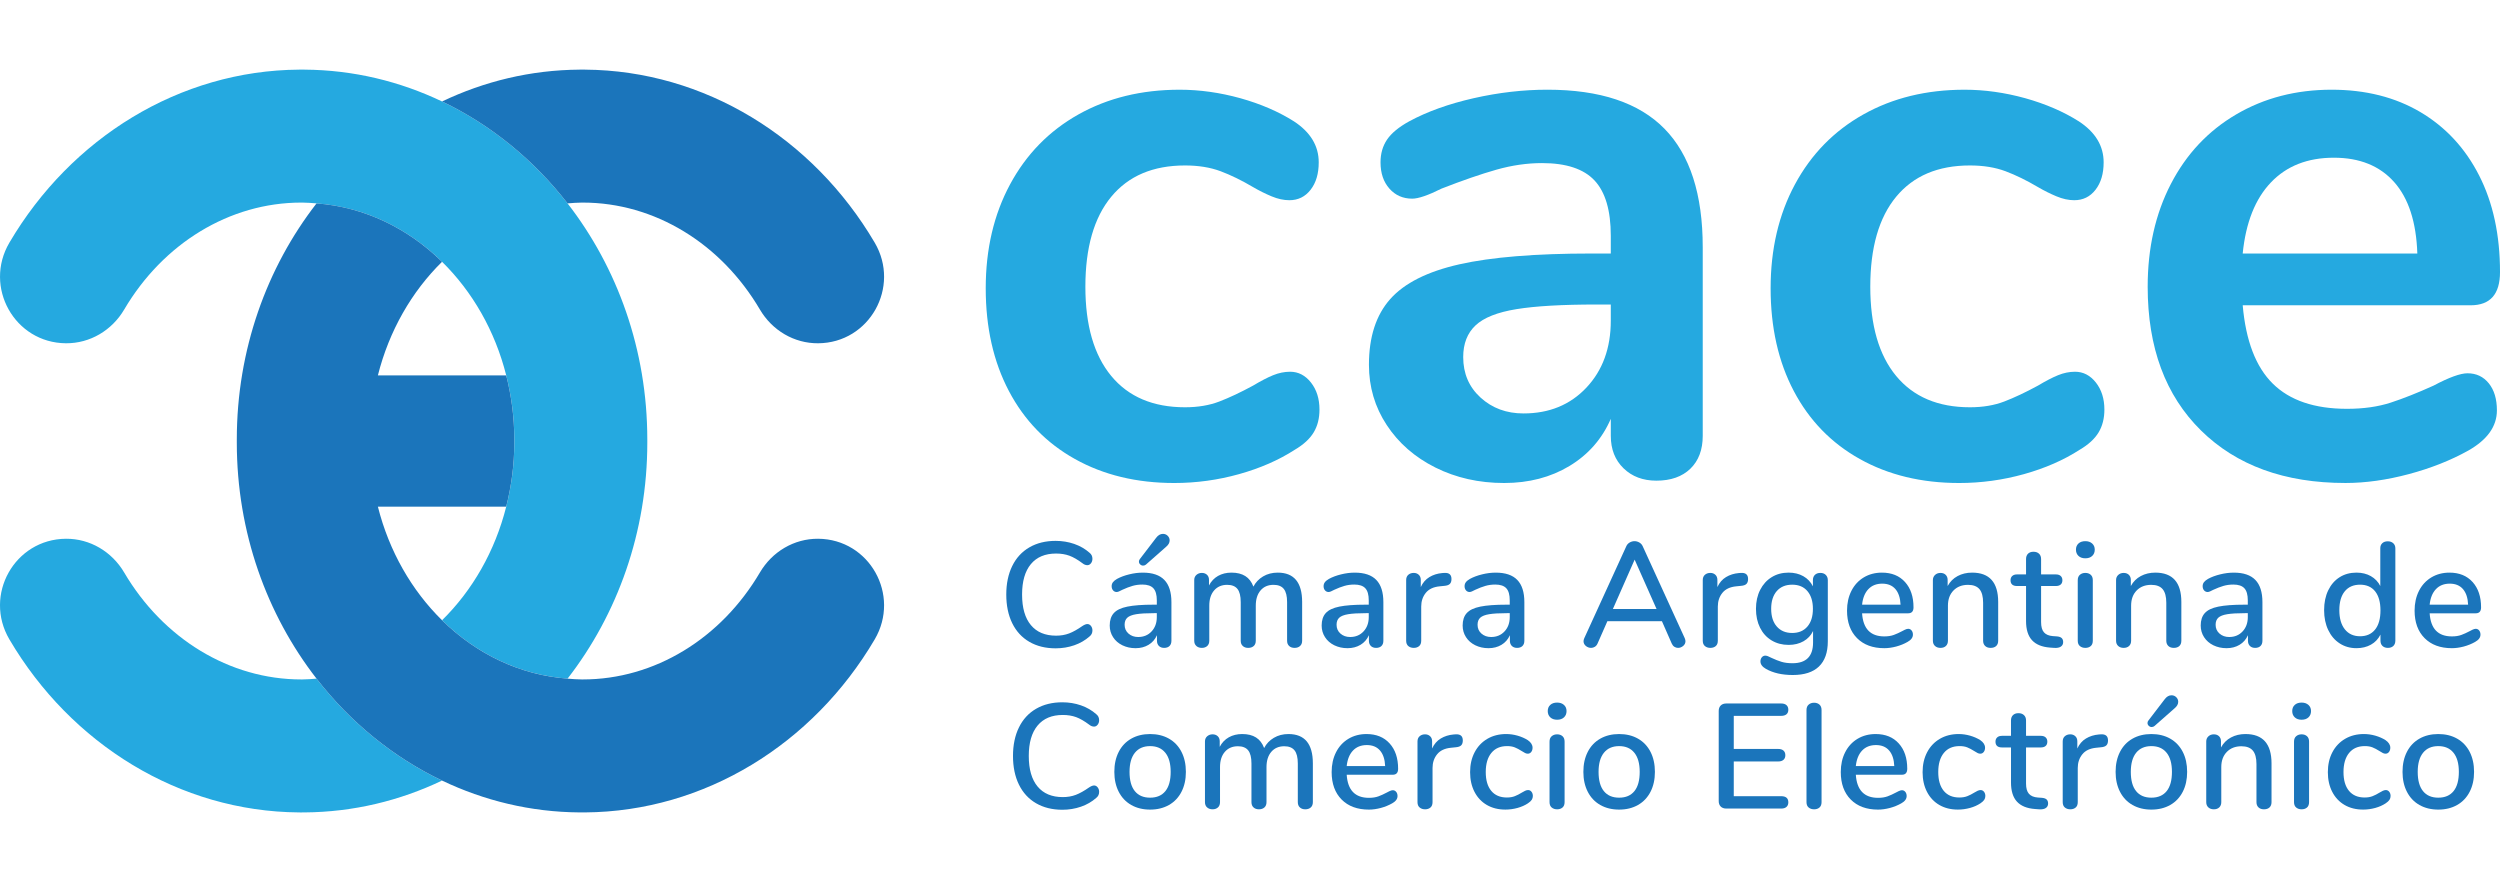
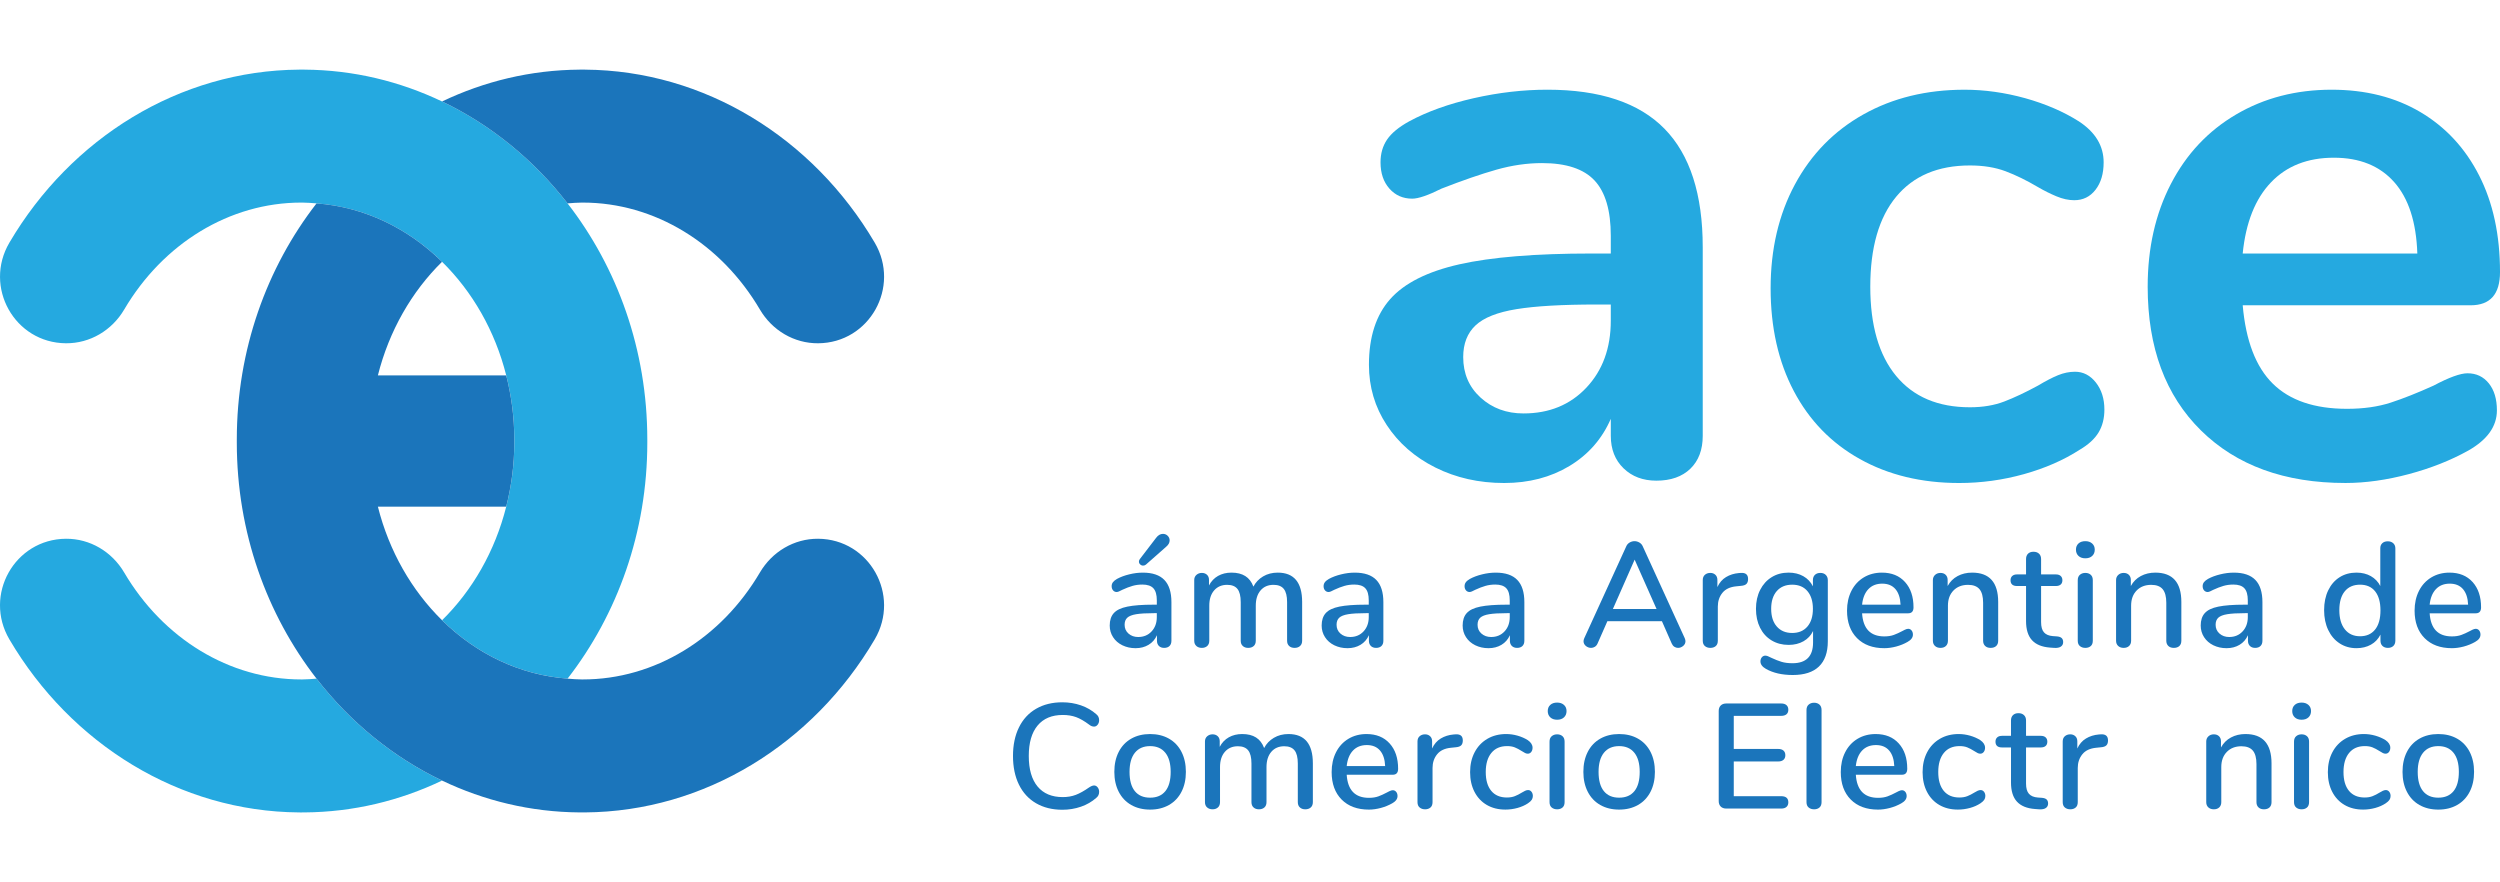
<svg xmlns="http://www.w3.org/2000/svg" version="1.1" id="Layer_1" x="0px" y="0px" width="528.748px" height="186.55px" viewBox="128.727 152.101 528.748 186.55" enable-background="new 128.727 152.101 528.748 186.55" xml:space="preserve">
  <g>
-     <path fill="#25A9E0" d="M356.08,249.186c-6.044-3.372-10.704-8.17-13.971-14.378c-3.27-6.207-4.902-13.457-4.902-21.736   c0-8.275,1.715-15.604,5.148-21.978c3.431-6.374,8.251-11.303,14.46-14.789c6.209-3.483,13.345-5.23,21.408-5.23   c4.249,0,8.522,0.604,12.827,1.795c4.303,1.205,8.091,2.837,11.357,4.904c3.486,2.286,5.23,5.177,5.23,8.661   c0,2.396-0.571,4.329-1.719,5.801c-1.143,1.473-2.641,2.208-4.49,2.208c-1.201,0-2.453-0.272-3.759-0.819   c-1.31-0.544-2.617-1.197-3.925-1.959c-2.396-1.415-4.684-2.534-6.861-3.353c-2.182-0.815-4.686-1.22-7.517-1.22   c-6.757,0-11.958,2.2-15.606,6.615c-3.651,4.411-5.475,10.762-5.475,19.035c0,8.172,1.823,14.464,5.475,18.876   c3.648,4.412,8.85,6.618,15.606,6.618c2.722,0,5.146-0.409,7.271-1.225c2.124-0.817,4.494-1.934,7.107-3.352   c1.635-0.979,3.049-1.717,4.25-2.205c1.198-0.489,2.395-0.734,3.596-0.734c1.74,0,3.213,0.765,4.411,2.287   c1.198,1.527,1.796,3.431,1.796,5.721c0,1.851-0.406,3.461-1.225,4.821c-0.816,1.362-2.15,2.586-4.002,3.676   c-3.378,2.182-7.301,3.897-11.768,5.148c-4.467,1.249-9.042,1.881-13.725,1.881C369.125,254.256,362.128,252.563,356.08,249.186" />
    <path fill="#25A9E0" d="M480.766,179.329c5.392,5.502,8.088,13.863,8.088,25.083v39.874c0,2.938-0.875,5.256-2.613,6.945   c-1.746,1.688-4.143,2.53-7.191,2.53c-2.835,0-5.146-0.868-6.943-2.612c-1.799-1.742-2.697-4.031-2.697-6.863v-3.6   c-1.854,4.253-4.768,7.575-8.743,9.973c-3.981,2.394-8.579,3.597-13.809,3.597c-5.341,0-10.188-1.095-14.544-3.271   c-4.359-2.18-7.792-5.175-10.295-8.99c-2.509-3.812-3.762-8.059-3.762-12.743c0-5.884,1.5-10.514,4.497-13.891   c2.993-3.377,7.871-5.828,14.624-7.355c6.756-1.523,16.067-2.286,27.943-2.286h4.088v-3.758c0-5.34-1.146-9.234-3.434-11.687   c-2.286-2.45-5.99-3.679-11.111-3.679c-3.162,0-6.373,0.467-9.641,1.392c-3.27,0.927-7.139,2.262-11.604,4.003   c-2.836,1.417-4.902,2.127-6.207,2.127c-1.962,0-3.572-0.71-4.824-2.127c-1.252-1.414-1.879-3.268-1.879-5.554   c0-1.852,0.463-3.456,1.39-4.822c0.923-1.358,2.478-2.639,4.659-3.842c3.812-2.067,8.358-3.699,13.644-4.9   c5.281-1.197,10.483-1.799,15.604-1.799C467.119,171.074,475.371,173.827,480.766,179.329 M464.26,234.073   c3.431-3.648,5.148-8.363,5.148-14.136v-3.433h-2.941c-7.303,0-12.967,0.325-16.998,0.98c-4.029,0.653-6.919,1.797-8.658,3.43   c-1.744,1.633-2.617,3.869-2.617,6.703c0,3.487,1.228,6.346,3.678,8.577c2.453,2.235,5.475,3.349,9.07,3.349   C456.387,239.544,460.826,237.726,464.26,234.073" />
    <path fill="#25A9E0" d="M522.086,249.186c-6.046-3.372-10.703-8.17-13.971-14.378c-3.271-6.207-4.902-13.457-4.902-21.736   c0-8.275,1.714-15.604,5.145-21.978c3.436-6.374,8.254-11.303,14.465-14.789c6.207-3.483,13.342-5.23,21.408-5.23   c4.247,0,8.521,0.604,12.828,1.795c4.301,1.205,8.088,2.837,11.355,4.904c3.484,2.286,5.231,5.177,5.231,8.661   c0,2.396-0.573,4.329-1.719,5.801c-1.142,1.473-2.642,2.208-4.494,2.208c-1.199,0-2.452-0.272-3.759-0.819   c-1.307-0.544-2.613-1.197-3.922-1.959c-2.396-1.415-4.684-2.534-6.861-3.353c-2.181-0.815-4.687-1.22-7.518-1.22   c-6.757,0-11.955,2.2-15.607,6.615c-3.648,4.411-5.474,10.762-5.474,19.035c0,8.172,1.825,14.464,5.474,18.876   c3.652,4.412,8.851,6.618,15.607,6.618c2.722,0,5.148-0.409,7.271-1.225c2.125-0.817,4.496-1.934,7.107-3.352   c1.635-0.979,3.05-1.717,4.25-2.205c1.199-0.489,2.396-0.734,3.596-0.734c1.739,0,3.213,0.765,4.412,2.287   c1.197,1.527,1.797,3.431,1.797,5.721c0,1.851-0.408,3.461-1.225,4.821c-0.816,1.362-2.15,2.586-4.006,3.676   c-3.375,2.182-7.3,3.897-11.764,5.148c-4.469,1.249-9.045,1.881-13.728,1.881C535.131,254.256,528.132,252.563,522.086,249.186" />
    <path fill="#25A9E0" d="M655.104,233.172c1.145,1.419,1.717,3.327,1.717,5.72c0,3.38-2.018,6.212-6.045,8.5   c-3.705,2.067-7.902,3.73-12.584,4.983c-4.686,1.249-9.15,1.878-13.398,1.878c-12.859,0-23.043-3.705-30.559-11.11   c-7.521-7.408-11.275-17.541-11.275-30.396c0-8.17,1.633-15.415,4.902-21.732c3.267-6.318,7.867-11.223,13.809-14.708   c5.934-3.484,12.665-5.231,20.18-5.231c7.191,0,13.453,1.581,18.795,4.738c5.334,3.164,9.477,7.627,12.416,13.401   c2.943,5.774,4.414,12.584,4.414,20.428c0,4.686-2.07,7.027-6.211,7.027h-48.207c0.654,7.516,2.779,13.048,6.373,16.583   c3.596,3.545,8.826,5.314,15.688,5.314c3.486,0,6.563-0.437,9.236-1.307c2.668-0.873,5.691-2.069,9.066-3.599   c3.27-1.738,5.664-2.61,7.189-2.61C652.463,231.051,653.961,231.759,655.104,233.172 M609.023,190.685   c-3.324,3.486-5.313,8.497-5.967,15.035h36.934c-0.219-6.645-1.854-11.686-4.904-15.117c-3.051-3.43-7.301-5.146-12.746-5.146   C616.784,185.456,612.345,187.199,609.023,190.685" />
    <g>
-       <path fill="#1B75BB" d="M346.439,287.851c-1.574-0.912-2.784-2.227-3.624-3.938c-0.841-1.716-1.261-3.736-1.261-6.067    c0-2.314,0.42-4.327,1.261-6.038c0.84-1.716,2.05-3.026,3.624-3.94c1.578-0.916,3.426-1.372,5.549-1.372    c1.387,0,2.7,0.217,3.94,0.644c1.241,0.433,2.322,1.059,3.246,1.878c0.401,0.317,0.6,0.735,0.6,1.261    c0,0.378-0.106,0.697-0.314,0.96c-0.211,0.266-0.462,0.397-0.758,0.397c-0.358,0-0.704-0.137-1.041-0.412    c-1.008-0.756-1.928-1.285-2.758-1.592c-0.831-0.302-1.77-0.457-2.82-0.457c-2.313,0-4.089,0.745-5.328,2.236    c-1.241,1.496-1.86,3.64-1.86,6.436c0,2.813,0.619,4.969,1.86,6.461c1.239,1.492,3.015,2.237,5.328,2.237    c1.007,0,1.928-0.159,2.758-0.473c0.83-0.316,1.77-0.841,2.82-1.576c0.421-0.274,0.768-0.408,1.041-0.408    c0.296,0,0.546,0.129,0.758,0.394c0.208,0.262,0.314,0.582,0.314,0.959c0,0.528-0.199,0.945-0.6,1.261    c-0.924,0.821-2.005,1.445-3.246,1.878c-1.24,0.429-2.553,0.644-3.94,0.644C349.865,289.221,348.017,288.765,346.439,287.851z" />
      <path fill="#1B75BB" d="M374.983,274.753c0.999,1.029,1.499,2.596,1.499,4.698v8.163c0,0.483-0.137,0.858-0.409,1.12    c-0.274,0.264-0.652,0.393-1.135,0.393c-0.463,0-0.831-0.137-1.103-0.408c-0.273-0.274-0.41-0.643-0.41-1.104v-1.166    c-0.4,0.883-0.994,1.562-1.782,2.031c-0.788,0.474-1.707,0.711-2.758,0.711c-1.009,0-1.934-0.207-2.774-0.613    c-0.841-0.412-1.498-0.983-1.97-1.721c-0.474-0.734-0.709-1.553-0.709-2.459c0-1.112,0.288-1.99,0.866-2.63    c0.578-0.643,1.535-1.1,2.87-1.371c1.334-0.273,3.167-0.41,5.5-0.41h0.726v-0.915c0-1.178-0.243-2.026-0.726-2.553    c-0.483-0.525-1.26-0.787-2.333-0.787c-0.735,0-1.428,0.094-2.08,0.282c-0.651,0.188-1.366,0.462-2.144,0.821    c-0.568,0.313-0.967,0.474-1.198,0.474c-0.315,0-0.573-0.116-0.771-0.349c-0.201-0.23-0.301-0.526-0.301-0.884    c0-0.315,0.09-0.591,0.269-0.833c0.179-0.243,0.468-0.479,0.867-0.709c0.736-0.399,1.596-0.723,2.584-0.962    c0.989-0.244,1.944-0.362,2.869-0.362C372.467,273.21,373.985,273.724,374.983,274.753z M372.289,285.644    c0.735-0.788,1.103-1.801,1.103-3.042v-0.818h-0.568c-1.638,0-2.899,0.075-3.782,0.221c-0.882,0.146-1.513,0.393-1.891,0.74    c-0.379,0.347-0.568,0.848-0.568,1.497c0,0.757,0.274,1.378,0.819,1.86c0.546,0.482,1.229,0.726,2.048,0.726    C370.607,286.827,371.552,286.434,372.289,285.644z M370.492,271.727c-0.231,0-0.436-0.082-0.615-0.252    c-0.179-0.169-0.268-0.366-0.268-0.601c0-0.209,0.074-0.396,0.222-0.566l3.404-4.445c0.42-0.566,0.903-0.85,1.451-0.85    c0.398,0,0.735,0.137,1.007,0.41c0.275,0.272,0.412,0.598,0.412,0.976c0,0.485-0.253,0.936-0.757,1.357l-4.255,3.751    C370.922,271.653,370.723,271.727,370.492,271.727z" />
      <path fill="#1B75BB" d="M404.129,279.417v8.197c0,0.483-0.152,0.858-0.445,1.12c-0.294,0.264-0.681,0.393-1.166,0.393    c-0.462,0-0.84-0.129-1.133-0.393c-0.294-0.262-0.439-0.637-0.439-1.12v-8.163c0-1.283-0.232-2.212-0.695-2.791    c-0.462-0.579-1.187-0.867-2.174-0.867c-1.157,0-2.072,0.393-2.744,1.184c-0.674,0.787-1.01,1.864-1.01,3.229v7.408    c0,0.483-0.146,0.858-0.44,1.12c-0.296,0.264-0.684,0.393-1.167,0.393c-0.463,0-0.84-0.129-1.135-0.393    c-0.296-0.262-0.442-0.637-0.442-1.12v-8.163c0-1.283-0.231-2.212-0.692-2.791c-0.464-0.579-1.188-0.867-2.176-0.867    c-1.155,0-2.075,0.393-2.758,1.184c-0.683,0.787-1.023,1.864-1.023,3.229v7.408c0,0.483-0.147,0.858-0.442,1.12    c-0.294,0.264-0.674,0.393-1.135,0.393c-0.462,0-0.847-0.129-1.15-0.393c-0.305-0.262-0.457-0.637-0.457-1.12v-12.831    c0-0.46,0.158-0.829,0.473-1.103c0.315-0.272,0.694-0.409,1.135-0.409c0.441,0,0.804,0.132,1.088,0.394    c0.283,0.263,0.426,0.625,0.426,1.088v1.167c0.462-0.882,1.104-1.556,1.922-2.019c0.821-0.46,1.766-0.691,2.837-0.691    c1.178,0,2.149,0.24,2.916,0.725c0.768,0.482,1.34,1.228,1.718,2.237c0.464-0.903,1.146-1.624,2.048-2.161    c0.903-0.536,1.936-0.801,3.092-0.801C402.403,273.21,404.129,275.279,404.129,279.417z" />
      <path fill="#1B75BB" d="M419.809,274.753c0.999,1.029,1.499,2.596,1.499,4.698v8.163c0,0.483-0.138,0.858-0.411,1.12    c-0.274,0.264-0.652,0.393-1.135,0.393c-0.463,0-0.832-0.137-1.103-0.408c-0.272-0.274-0.411-0.643-0.411-1.104v-1.166    c-0.398,0.883-0.992,1.562-1.78,2.031c-0.788,0.474-1.708,0.711-2.759,0.711c-1.008,0-1.934-0.207-2.775-0.613    c-0.84-0.412-1.496-0.983-1.969-1.721c-0.472-0.734-0.709-1.553-0.709-2.459c0-1.112,0.288-1.99,0.867-2.63    c0.578-0.643,1.533-1.1,2.868-1.371c1.334-0.273,3.168-0.41,5.501-0.41h0.725v-0.915c0-1.178-0.239-2.026-0.725-2.553    c-0.482-0.525-1.261-0.787-2.333-0.787c-0.735,0-1.429,0.094-2.081,0.282s-1.365,0.462-2.145,0.821    c-0.565,0.313-0.965,0.474-1.195,0.474c-0.316,0-0.574-0.116-0.773-0.349c-0.201-0.23-0.299-0.526-0.299-0.884    c0-0.315,0.09-0.591,0.268-0.833c0.178-0.243,0.467-0.479,0.867-0.709c0.736-0.399,1.597-0.723,2.586-0.962    c0.988-0.244,1.943-0.362,2.868-0.362C417.291,273.21,418.811,273.724,419.809,274.753z M417.115,285.644    c0.734-0.788,1.102-1.801,1.102-3.042v-0.818h-0.567c-1.638,0-2.899,0.075-3.782,0.221c-0.883,0.146-1.514,0.393-1.893,0.74    c-0.377,0.347-0.566,0.848-0.566,1.497c0,0.757,0.273,1.378,0.82,1.86c0.545,0.482,1.23,0.726,2.047,0.726    C415.433,286.827,416.379,286.434,417.115,285.644z" />
-       <path fill="#1B75BB" d="M435.713,274.564c0,0.463-0.117,0.81-0.348,1.038c-0.231,0.233-0.63,0.368-1.197,0.411l-0.946,0.096    c-1.323,0.125-2.306,0.59-2.946,1.387c-0.643,0.799-0.963,1.764-0.963,2.9v7.218c0,0.504-0.146,0.883-0.44,1.135    c-0.295,0.253-0.674,0.378-1.136,0.378c-0.463,0-0.846-0.125-1.15-0.378c-0.305-0.252-0.457-0.631-0.457-1.135v-12.831    c0-0.482,0.152-0.855,0.457-1.118c0.305-0.262,0.688-0.394,1.15-0.394c0.42,0,0.773,0.132,1.055,0.394    c0.285,0.263,0.429,0.625,0.429,1.088v1.515c0.419-0.926,1.03-1.631,1.827-2.114c0.799-0.481,1.703-0.765,2.711-0.852l0.441-0.03    C435.207,273.21,435.713,273.638,435.713,274.564z" />
      <path fill="#1B75BB" d="M449.629,274.753c0.998,1.029,1.499,2.596,1.499,4.698v8.163c0,0.483-0.139,0.858-0.411,1.12    c-0.275,0.264-0.652,0.393-1.135,0.393c-0.462,0-0.832-0.137-1.102-0.408c-0.274-0.274-0.412-0.643-0.412-1.104v-1.166    c-0.397,0.883-0.992,1.562-1.781,2.031c-0.787,0.474-1.707,0.711-2.757,0.711c-1.01,0-1.935-0.207-2.775-0.613    c-0.841-0.412-1.497-0.983-1.97-1.721c-0.471-0.734-0.709-1.553-0.709-2.459c0-1.112,0.289-1.99,0.867-2.63    c0.577-0.643,1.533-1.1,2.868-1.371c1.333-0.273,3.168-0.41,5.501-0.41h0.725v-0.915c0-1.178-0.24-2.026-0.725-2.553    c-0.482-0.525-1.262-0.787-2.333-0.787c-0.735,0-1.429,0.094-2.081,0.282s-1.366,0.462-2.144,0.821    c-0.566,0.313-0.965,0.474-1.196,0.474c-0.315,0-0.574-0.116-0.773-0.349c-0.201-0.23-0.299-0.526-0.299-0.884    c0-0.315,0.088-0.591,0.268-0.833c0.178-0.243,0.467-0.479,0.867-0.709c0.736-0.399,1.596-0.723,2.586-0.962    c0.987-0.244,1.943-0.362,2.869-0.362C447.111,273.21,448.631,273.724,449.629,274.753z M446.934,285.644    c0.737-0.788,1.104-1.801,1.104-3.042v-0.818h-0.567c-1.64,0-2.899,0.075-3.782,0.221c-0.883,0.146-1.515,0.393-1.893,0.74    c-0.377,0.347-0.566,0.848-0.566,1.497c0,0.757,0.273,1.378,0.82,1.86c0.545,0.482,1.23,0.726,2.049,0.726    C445.253,286.827,446.197,286.434,446.934,285.644z" />
      <path fill="#1B75BB" d="M485.201,287.71c0,0.399-0.162,0.734-0.486,1.009c-0.326,0.271-0.689,0.408-1.088,0.408    c-0.273,0-0.531-0.078-0.773-0.233c-0.24-0.159-0.425-0.385-0.553-0.679l-2.078-4.729h-11.537l-2.082,4.729    c-0.127,0.294-0.316,0.52-0.566,0.679c-0.254,0.155-0.516,0.233-0.79,0.233c-0.42,0-0.791-0.137-1.118-0.408    c-0.324-0.274-0.488-0.609-0.488-1.009c0-0.17,0.053-0.379,0.157-0.63l8.89-19.452c0.146-0.336,0.385-0.597,0.709-0.787    c0.327-0.19,0.667-0.283,1.025-0.283c0.357,0,0.697,0.093,1.025,0.283c0.324,0.19,0.561,0.451,0.709,0.787l8.891,19.452    C485.15,287.331,485.201,287.54,485.201,287.71z M469.851,280.901h9.235l-4.633-10.436L469.851,280.901z" />
      <path fill="#1B75BB" d="M498.443,274.564c0,0.463-0.116,0.81-0.348,1.038c-0.23,0.233-0.629,0.368-1.195,0.411l-0.947,0.096    c-1.323,0.125-2.307,0.59-2.947,1.387c-0.642,0.799-0.962,1.764-0.962,2.9v7.218c0,0.504-0.147,0.883-0.44,1.135    c-0.295,0.253-0.675,0.378-1.137,0.378s-0.845-0.125-1.148-0.378c-0.306-0.252-0.459-0.631-0.459-1.135v-12.831    c0-0.482,0.153-0.855,0.459-1.118c0.304-0.262,0.687-0.394,1.148-0.394c0.42,0,0.773,0.132,1.057,0.394    c0.284,0.263,0.428,0.625,0.428,1.088v1.515c0.42-0.926,1.029-1.631,1.826-2.114c0.799-0.481,1.703-0.765,2.711-0.852l0.442-0.03    C497.938,273.21,498.443,273.638,498.443,274.564z" />
      <path fill="#1B75BB" d="M514.881,273.696c0.285,0.283,0.428,0.659,0.428,1.121v12.923c0,2.352-0.627,4.129-1.877,5.327    c-1.248,1.2-3.094,1.798-5.532,1.798c-2.271,0-4.159-0.434-5.674-1.292c-0.776-0.442-1.166-0.969-1.166-1.578    c0-0.356,0.099-0.65,0.298-0.882c0.201-0.231,0.447-0.347,0.743-0.347c0.272,0,0.702,0.158,1.292,0.474    c0.756,0.356,1.461,0.635,2.112,0.834c0.651,0.2,1.427,0.3,2.332,0.3c2.899,0,4.351-1.46,4.351-4.381v-2.428    c-0.441,0.925-1.115,1.645-2.018,2.161c-0.905,0.514-1.953,0.771-3.153,0.771c-1.345,0-2.542-0.314-3.593-0.945    c-1.051-0.632-1.865-1.524-2.443-2.68c-0.578-1.158-0.867-2.49-0.867-4.003s0.295-2.848,0.883-4.003    c0.59-1.157,1.402-2.056,2.443-2.696c1.039-0.642,2.232-0.96,3.577-0.96c1.177,0,2.214,0.251,3.106,0.755    c0.892,0.505,1.57,1.22,2.033,2.145v-1.326c0-0.46,0.141-0.829,0.424-1.103c0.285-0.272,0.668-0.409,1.152-0.409    C514.215,273.271,514.6,273.415,514.881,273.696z M510.988,284.62c0.778-0.906,1.168-2.153,1.168-3.751    c0-1.575-0.385-2.821-1.15-3.735c-0.77-0.916-1.846-1.373-3.232-1.373c-1.385,0-2.473,0.452-3.262,1.355    c-0.787,0.905-1.183,2.154-1.183,3.753c0,1.598,0.399,2.845,1.197,3.751c0.798,0.903,1.881,1.354,3.247,1.354    C509.141,285.975,510.213,285.523,510.988,284.62z" />
      <path fill="#1B75BB" d="M533.023,285.438c0.189,0.231,0.285,0.528,0.285,0.882c0,0.611-0.379,1.126-1.137,1.546    c-0.734,0.421-1.538,0.745-2.41,0.979c-0.874,0.229-1.709,0.346-2.506,0.346c-2.439,0-4.363-0.711-5.77-2.129    c-1.408-1.418-2.113-3.357-2.113-5.813c0-1.578,0.312-2.976,0.932-4.193c0.618-1.219,1.492-2.164,2.615-2.838    c1.125-0.672,2.401-1.007,3.832-1.007c2.059,0,3.688,0.66,4.885,1.985c1.197,1.323,1.797,3.109,1.797,5.358    c0,0.842-0.379,1.261-1.135,1.261h-9.742c0.213,3.257,1.777,4.885,4.699,4.885c0.775,0,1.449-0.103,2.018-0.315    c0.567-0.209,1.166-0.481,1.796-0.818c0.062-0.042,0.235-0.132,0.521-0.269c0.283-0.136,0.52-0.205,0.709-0.205    C532.593,285.092,532.834,285.208,533.023,285.438z M523.883,276.707c-0.736,0.778-1.18,1.87-1.326,3.279h8.135    c-0.063-1.43-0.426-2.528-1.087-3.295c-0.663-0.767-1.593-1.15-2.79-1.15C525.595,275.541,524.616,275.931,523.883,276.707z" />
      <path fill="#1B75BB" d="M551.34,279.417v8.197c0,0.483-0.143,0.858-0.426,1.12c-0.284,0.264-0.678,0.393-1.182,0.393    c-0.486,0-0.869-0.137-1.152-0.408c-0.283-0.274-0.426-0.643-0.426-1.104v-8.038c0-1.304-0.257-2.26-0.771-2.869    c-0.516-0.609-1.32-0.914-2.412-0.914c-1.279,0-2.313,0.4-3.089,1.199c-0.778,0.797-1.167,1.87-1.167,3.214v7.408    c0,0.462-0.143,0.83-0.424,1.104c-0.286,0.271-0.668,0.408-1.152,0.408c-0.482,0-0.871-0.137-1.166-0.408    c-0.295-0.274-0.442-0.643-0.442-1.104v-12.831c0-0.438,0.154-0.804,0.458-1.087c0.305-0.281,0.688-0.425,1.15-0.425    s0.832,0.137,1.104,0.409c0.271,0.273,0.409,0.631,0.409,1.072v1.291c0.505-0.924,1.208-1.627,2.112-2.109    c0.903-0.484,1.924-0.725,3.058-0.725C549.501,273.21,551.34,275.279,551.34,279.417z" />
      <path fill="#1B75BB" d="M564.783,287.062c0.199,0.201,0.301,0.479,0.301,0.838c0,0.419-0.164,0.739-0.49,0.96    c-0.324,0.222-0.803,0.312-1.434,0.268l-0.852-0.061c-1.701-0.128-2.974-0.648-3.814-1.562c-0.84-0.914-1.26-2.267-1.26-4.051    v-7.41h-1.893c-0.926,0-1.388-0.408-1.388-1.227c0-0.38,0.122-0.679,0.364-0.9c0.24-0.221,0.582-0.329,1.023-0.329h1.893v-3.249    c0-0.483,0.143-0.86,0.424-1.135c0.285-0.273,0.668-0.408,1.152-0.408c0.482,0,0.871,0.135,1.165,0.408    c0.296,0.274,0.442,0.651,0.442,1.135v3.249h3.119c0.443,0,0.783,0.108,1.025,0.329c0.242,0.222,0.363,0.521,0.363,0.9    c0,0.398-0.121,0.703-0.363,0.914c-0.242,0.208-0.582,0.313-1.025,0.313h-3.119v7.63c0,0.989,0.204,1.714,0.613,2.174    c0.41,0.463,1.037,0.728,1.877,0.79l0.883,0.062C564.251,286.742,564.583,286.864,564.783,287.062z" />
      <path fill="#1B75BB" d="M568.326,269.678c-0.357-0.335-0.535-0.777-0.535-1.324c0-0.546,0.178-0.98,0.535-1.308    c0.358-0.326,0.842-0.488,1.451-0.488c0.589,0,1.066,0.162,1.434,0.488c0.369,0.327,0.555,0.762,0.555,1.308    c0,0.547-0.181,0.989-0.536,1.324c-0.358,0.337-0.843,0.505-1.452,0.505S568.685,270.015,568.326,269.678z M568.627,288.749    c-0.305-0.252-0.458-0.631-0.458-1.135v-12.797c0-0.506,0.153-0.89,0.458-1.152c0.305-0.262,0.688-0.394,1.15-0.394    s0.84,0.132,1.137,0.394c0.293,0.263,0.439,0.646,0.439,1.152v12.797c0,0.504-0.146,0.883-0.439,1.135    c-0.297,0.253-0.674,0.378-1.137,0.378S568.932,289.002,568.627,288.749z" />
      <path fill="#1B75BB" d="M590.08,279.417v8.197c0,0.483-0.143,0.858-0.424,1.12c-0.285,0.264-0.678,0.393-1.184,0.393    c-0.484,0-0.867-0.137-1.152-0.408c-0.281-0.274-0.424-0.643-0.424-1.104v-8.038c0-1.304-0.259-2.26-0.771-2.869    c-0.517-0.609-1.321-0.914-2.412-0.914c-1.283,0-2.314,0.4-3.09,1.199c-0.778,0.797-1.167,1.87-1.167,3.214v7.408    c0,0.462-0.142,0.83-0.425,1.104c-0.285,0.271-0.667,0.408-1.152,0.408c-0.482,0-0.871-0.137-1.164-0.408    c-0.297-0.274-0.443-0.643-0.443-1.104v-12.831c0-0.438,0.153-0.804,0.459-1.087c0.305-0.281,0.688-0.425,1.148-0.425    c0.463,0,0.832,0.137,1.105,0.409c0.271,0.273,0.41,0.631,0.41,1.072v1.291c0.504-0.924,1.207-1.627,2.112-2.109    c0.902-0.484,1.923-0.725,3.057-0.725C588.241,273.21,590.08,275.279,590.08,279.417z" />
      <path fill="#1B75BB" d="M605.73,274.753c0.998,1.029,1.498,2.596,1.498,4.698v8.163c0,0.483-0.139,0.858-0.412,1.12    c-0.272,0.264-0.65,0.393-1.133,0.393c-0.463,0-0.833-0.137-1.104-0.408c-0.273-0.274-0.412-0.643-0.412-1.104v-1.166    c-0.396,0.883-0.991,1.562-1.78,2.031c-0.786,0.474-1.708,0.711-2.757,0.711c-1.01,0-1.936-0.207-2.775-0.613    c-0.84-0.412-1.496-0.983-1.97-1.721c-0.472-0.734-0.71-1.553-0.71-2.459c0-1.112,0.289-1.99,0.867-2.63    c0.578-0.643,1.535-1.1,2.869-1.371c1.334-0.273,3.168-0.41,5.501-0.41h0.724v-0.915c0-1.178-0.239-2.026-0.724-2.553    c-0.483-0.525-1.261-0.787-2.333-0.787c-0.736,0-1.43,0.094-2.082,0.282c-0.65,0.188-1.364,0.462-2.143,0.821    c-0.566,0.313-0.965,0.474-1.197,0.474c-0.314,0-0.572-0.116-0.772-0.349c-0.2-0.23-0.298-0.526-0.298-0.884    c0-0.315,0.088-0.591,0.266-0.833c0.179-0.243,0.469-0.479,0.868-0.709c0.736-0.399,1.597-0.723,2.585-0.962    c0.988-0.244,1.944-0.362,2.87-0.362C603.213,273.21,604.73,273.724,605.73,274.753z M603.035,285.644    c0.736-0.788,1.102-1.801,1.102-3.042v-0.818h-0.566c-1.639,0-2.9,0.075-3.781,0.221c-0.883,0.146-1.516,0.393-1.893,0.74    c-0.378,0.347-0.568,0.848-0.568,1.497c0,0.757,0.274,1.378,0.822,1.86c0.544,0.482,1.229,0.726,2.048,0.726    C601.354,286.827,602.299,286.434,603.035,285.644z" />
      <path fill="#1B75BB" d="M634.904,266.998c0.295,0.275,0.439,0.641,0.439,1.104v19.481c0,0.484-0.141,0.861-0.424,1.136    c-0.285,0.271-0.668,0.408-1.152,0.408c-0.482,0-0.865-0.137-1.148-0.408c-0.285-0.274-0.426-0.651-0.426-1.136v-1.263    c-0.465,0.927-1.135,1.636-2.018,2.129c-0.883,0.494-1.902,0.741-3.059,0.741c-1.324,0-2.506-0.335-3.545-1.008    c-1.041-0.674-1.852-1.619-2.428-2.838c-0.579-1.217-0.867-2.618-0.867-4.193c0-1.596,0.288-2.994,0.867-4.191    c0.576-1.199,1.383-2.123,2.41-2.774c1.031-0.652,2.217-0.976,3.563-0.976c1.156,0,2.17,0.248,3.043,0.74    c0.871,0.492,1.539,1.191,2,2.094v-8.006c0-0.44,0.143-0.792,0.428-1.055c0.281-0.264,0.664-0.396,1.15-0.396    C634.221,266.588,634.609,266.726,634.904,266.998z M631.059,285.251c0.756-0.945,1.135-2.29,1.135-4.037    c0-1.742-0.373-3.087-1.119-4.034c-0.748-0.945-1.813-1.419-3.201-1.419c-1.387,0-2.463,0.468-3.23,1.404    c-0.766,0.934-1.15,2.264-1.15,3.986c0,1.724,0.387,3.073,1.166,4.053c0.779,0.975,1.852,1.464,3.215,1.464    C629.24,286.668,630.303,286.196,631.059,285.251z" />
      <path fill="#1B75BB" d="M653.061,285.438c0.191,0.231,0.285,0.528,0.285,0.882c0,0.611-0.377,1.126-1.135,1.546    c-0.736,0.421-1.539,0.745-2.41,0.979c-0.873,0.229-1.709,0.346-2.506,0.346c-2.439,0-4.363-0.711-5.77-2.129    c-1.408-1.418-2.113-3.357-2.113-5.813c0-1.578,0.313-2.976,0.932-4.193c0.619-1.219,1.492-2.164,2.615-2.838    c1.125-0.672,2.4-1.007,3.832-1.007c2.059,0,3.688,0.66,4.885,1.985c1.197,1.323,1.797,3.109,1.797,5.358    c0,0.842-0.379,1.261-1.133,1.261h-9.742c0.211,3.257,1.777,4.885,4.697,4.885c0.775,0,1.449-0.103,2.016-0.315    c0.568-0.209,1.168-0.481,1.797-0.818c0.063-0.042,0.236-0.132,0.521-0.269c0.283-0.136,0.52-0.205,0.711-0.205    C652.633,285.092,652.873,285.208,653.061,285.438z M643.922,276.707c-0.736,0.778-1.178,1.87-1.324,3.279h8.133    c-0.063-1.43-0.426-2.528-1.088-3.295c-0.664-0.767-1.592-1.15-2.791-1.15C645.633,275.541,644.654,275.931,643.922,276.707z" />
    </g>
    <g>
      <path fill="#1B75BB" d="M347.859,321.992c-1.576-0.914-2.786-2.228-3.625-3.94c-0.84-1.714-1.26-3.734-1.26-6.068    c0-2.313,0.42-4.325,1.26-6.036c0.84-1.716,2.049-3.027,3.625-3.941c1.576-0.914,3.425-1.371,5.548-1.371    c1.387,0,2.7,0.217,3.94,0.645c1.239,0.431,2.321,1.058,3.247,1.878c0.399,0.316,0.599,0.736,0.599,1.259    c0,0.38-0.106,0.698-0.315,0.961c-0.211,0.266-0.462,0.397-0.756,0.397c-0.359,0-0.705-0.138-1.041-0.414    c-1.009-0.754-1.929-1.284-2.759-1.592c-0.831-0.301-1.77-0.455-2.82-0.455c-2.313,0-4.088,0.745-5.328,2.237    c-1.241,1.495-1.861,3.638-1.861,6.433c0,2.815,0.62,4.97,1.861,6.463c1.24,1.492,3.015,2.237,5.328,2.237    c1.008,0,1.928-0.158,2.758-0.473c0.829-0.316,1.77-0.841,2.821-1.576c0.42-0.274,0.766-0.409,1.041-0.409    c0.294,0,0.545,0.131,0.756,0.395c0.209,0.261,0.315,0.582,0.315,0.961c0,0.525-0.2,0.944-0.599,1.259    c-0.925,0.821-2.007,1.447-3.247,1.876c-1.241,0.43-2.554,0.646-3.94,0.646C351.284,323.361,349.435,322.905,347.859,321.992z" />
      <path fill="#1B75BB" d="M367.986,322.355c-1.146-0.651-2.028-1.582-2.648-2.791c-0.62-1.208-0.93-2.611-0.93-4.209    c0-1.617,0.31-3.031,0.93-4.238c0.62-1.21,1.503-2.141,2.648-2.792c1.145-0.65,2.475-0.975,3.988-0.975    c1.512,0,2.841,0.324,3.988,0.975c1.145,0.651,2.028,1.582,2.647,2.792c0.62,1.207,0.931,2.621,0.931,4.238    c0,1.598-0.311,3.001-0.931,4.209c-0.619,1.209-1.502,2.14-2.647,2.791c-1.147,0.65-2.476,0.976-3.988,0.976    C370.461,323.331,369.131,323.006,367.986,322.355z M375.204,319.422c0.747-0.922,1.12-2.279,1.12-4.066    c0-1.764-0.378-3.116-1.135-4.05c-0.756-0.937-1.829-1.402-3.215-1.402c-1.388,0-2.459,0.466-3.216,1.402    c-0.757,0.934-1.135,2.286-1.135,4.05c0,1.787,0.373,3.145,1.119,4.066c0.746,0.924,1.823,1.386,3.231,1.386    C373.381,320.808,374.458,320.346,375.204,319.422z" />
      <path fill="#1B75BB" d="M406.396,313.558v8.195c0,0.485-0.146,0.86-0.439,1.122c-0.295,0.263-0.686,0.395-1.17,0.395    c-0.463,0-0.842-0.132-1.135-0.395c-0.293-0.262-0.439-0.637-0.439-1.122v-8.161c0-1.283-0.232-2.213-0.695-2.791    c-0.462-0.578-1.187-0.868-2.174-0.868c-1.156,0-2.068,0.395-2.743,1.185c-0.673,0.787-1.011,1.864-1.011,3.229v7.406    c0,0.485-0.146,0.86-0.44,1.122c-0.292,0.263-0.68,0.395-1.164,0.395c-0.462,0-0.841-0.132-1.134-0.395    c-0.296-0.262-0.443-0.637-0.443-1.122v-8.161c0-1.283-0.231-2.213-0.693-2.791c-0.463-0.578-1.188-0.868-2.174-0.868    c-1.157,0-2.076,0.395-2.76,1.185c-0.682,0.787-1.023,1.864-1.023,3.229v7.406c0,0.485-0.147,0.86-0.441,1.122    c-0.295,0.263-0.673,0.395-1.135,0.395s-0.846-0.132-1.15-0.395c-0.306-0.262-0.457-0.637-0.457-1.122v-12.828    c0-0.462,0.157-0.83,0.472-1.104c0.316-0.273,0.694-0.409,1.136-0.409s0.805,0.132,1.087,0.395    c0.284,0.261,0.427,0.624,0.427,1.088v1.166c0.46-0.883,1.102-1.557,1.922-2.019c0.819-0.461,1.766-0.691,2.837-0.691    c1.177,0,2.149,0.239,2.917,0.725c0.766,0.482,1.338,1.229,1.717,2.237c0.463-0.903,1.147-1.624,2.051-2.16    c0.902-0.537,1.934-0.802,3.086-0.802C404.67,307.351,406.396,309.42,406.396,313.558z" />
      <path fill="#1B75BB" d="M424.018,319.581c0.189,0.229,0.285,0.525,0.285,0.88c0,0.611-0.379,1.125-1.136,1.547    c-0.737,0.419-1.54,0.745-2.411,0.977c-0.873,0.229-1.707,0.347-2.506,0.347c-2.439,0-4.363-0.709-5.77-2.127    c-1.408-1.419-2.112-3.359-2.112-5.815c0-1.579,0.312-2.975,0.931-4.193c0.618-1.219,1.492-2.164,2.615-2.838    c1.125-0.672,2.401-1.007,3.832-1.007c2.057,0,3.688,0.66,4.885,1.985c1.198,1.323,1.797,3.11,1.797,5.357    c0,0.842-0.379,1.263-1.135,1.263h-9.741c0.212,3.256,1.776,4.884,4.698,4.884c0.776,0,1.449-0.104,2.017-0.314    s1.167-0.482,1.798-0.82c0.062-0.042,0.234-0.129,0.52-0.267c0.285-0.137,0.52-0.207,0.709-0.207    C423.587,319.231,423.829,319.349,424.018,319.581z M414.877,310.847c-0.736,0.78-1.178,1.872-1.325,3.28h8.134    c-0.063-1.43-0.425-2.527-1.088-3.294c-0.662-0.769-1.592-1.152-2.79-1.152C416.59,309.681,415.61,310.071,414.877,310.847z" />
      <path fill="#1B75BB" d="M438.109,308.704c0,0.464-0.115,0.81-0.348,1.041c-0.23,0.231-0.629,0.366-1.196,0.408l-0.947,0.097    c-1.323,0.126-2.306,0.589-2.946,1.388c-0.643,0.798-0.963,1.763-0.963,2.899v7.216c0,0.506-0.146,0.884-0.439,1.137    c-0.297,0.252-0.674,0.38-1.137,0.38s-0.844-0.128-1.148-0.38c-0.307-0.253-0.459-0.631-0.459-1.137v-12.828    c0-0.483,0.152-0.857,0.459-1.118c0.305-0.263,0.686-0.395,1.148-0.395c0.42,0,0.773,0.132,1.057,0.395    c0.285,0.261,0.427,0.624,0.427,1.088v1.513c0.42-0.926,1.03-1.63,1.828-2.113c0.798-0.48,1.702-0.766,2.71-0.852l0.442-0.03    C437.604,307.351,438.109,307.78,438.109,308.704z" />
      <path fill="#1B75BB" d="M443.199,322.355c-1.123-0.651-1.998-1.578-2.615-2.774c-0.621-1.2-0.932-2.586-0.932-4.161    c0-1.599,0.32-3.006,0.963-4.225c0.641-1.219,1.538-2.164,2.694-2.838c1.156-0.672,2.479-1.007,3.972-1.007    c0.799,0,1.604,0.115,2.412,0.344c0.81,0.233,1.527,0.548,2.159,0.947c0.673,0.463,1.009,0.999,1.009,1.608    c0,0.356-0.095,0.655-0.283,0.898c-0.189,0.241-0.432,0.36-0.726,0.36c-0.188,0-0.378-0.045-0.566-0.14    c-0.189-0.095-0.431-0.236-0.726-0.426c-0.527-0.337-1.015-0.593-1.467-0.773c-0.451-0.179-0.992-0.267-1.624-0.267    c-1.429,0-2.536,0.482-3.323,1.448c-0.79,0.967-1.184,2.313-1.184,4.037c0,1.723,0.389,3.053,1.167,3.986    c0.776,0.936,1.88,1.402,3.31,1.402c0.631,0,1.188-0.094,1.672-0.284c0.482-0.189,0.975-0.439,1.48-0.755    c0.231-0.146,0.463-0.274,0.694-0.38c0.231-0.104,0.44-0.156,0.628-0.156c0.297,0,0.537,0.12,0.725,0.362    c0.189,0.241,0.286,0.542,0.286,0.896c0,0.298-0.08,0.564-0.235,0.806c-0.158,0.241-0.428,0.486-0.806,0.741    c-0.63,0.419-1.364,0.745-2.206,0.977c-0.841,0.229-1.691,0.347-2.555,0.347C445.631,323.331,444.324,323.006,443.199,322.355z" />
      <path fill="#1B75BB" d="M456.611,303.819c-0.358-0.335-0.537-0.777-0.537-1.326c0-0.545,0.179-0.98,0.537-1.307    c0.357-0.327,0.84-0.488,1.449-0.488c0.59,0,1.068,0.161,1.435,0.488c0.369,0.326,0.554,0.762,0.554,1.307    c0,0.549-0.181,0.991-0.536,1.326c-0.358,0.337-0.843,0.505-1.452,0.505S456.969,304.156,456.611,303.819z M456.911,322.89    c-0.304-0.253-0.458-0.631-0.458-1.137v-12.794c0-0.506,0.154-0.892,0.458-1.152c0.304-0.263,0.687-0.395,1.149-0.395    s0.841,0.132,1.137,0.395c0.293,0.261,0.44,0.646,0.44,1.152v12.794c0,0.506-0.147,0.884-0.44,1.137    c-0.296,0.252-0.674,0.38-1.137,0.38S457.215,323.142,456.911,322.89z" />
      <path fill="#1B75BB" d="M467.188,322.355c-1.147-0.651-2.03-1.582-2.648-2.791c-0.62-1.208-0.932-2.611-0.932-4.209    c0-1.617,0.312-3.031,0.932-4.238c0.618-1.21,1.501-2.141,2.648-2.792c1.146-0.65,2.472-0.975,3.986-0.975    c1.513,0,2.843,0.324,3.987,0.975c1.146,0.651,2.027,1.582,2.648,2.792c0.619,1.207,0.93,2.621,0.93,4.238    c0,1.598-0.311,3.001-0.93,4.209c-0.621,1.209-1.503,2.14-2.648,2.791c-1.145,0.65-2.475,0.976-3.987,0.976    C469.66,323.331,468.334,323.006,467.188,322.355z M474.406,319.422c0.744-0.922,1.118-2.279,1.118-4.066    c0-1.764-0.378-3.116-1.134-4.05c-0.756-0.937-1.828-1.402-3.216-1.402s-2.458,0.466-3.216,1.402    c-0.755,0.934-1.135,2.286-1.135,4.05c0,1.787,0.373,3.145,1.12,4.066c0.745,0.924,1.823,1.386,3.23,1.386    C472.583,320.808,473.658,320.346,474.406,319.422z" />
      <path fill="#1B75BB" d="M492.66,322.687c-0.285-0.286-0.426-0.668-0.426-1.152v-19.072c0-0.481,0.141-0.866,0.426-1.149    c0.282-0.285,0.678-0.427,1.183-0.427h11.601c0.482,0,0.855,0.115,1.117,0.347c0.264,0.23,0.395,0.559,0.395,0.979    s-0.131,0.74-0.395,0.962c-0.262,0.218-0.635,0.331-1.117,0.331h-10.026v6.997h9.394c0.482,0,0.856,0.115,1.119,0.346    c0.262,0.232,0.395,0.559,0.395,0.979c0,0.42-0.133,0.746-0.395,0.976c-0.263,0.232-0.637,0.347-1.119,0.347h-9.394v7.345h10.026    c1.006,0,1.512,0.431,1.512,1.294c0,0.421-0.131,0.746-0.395,0.977c-0.262,0.232-0.635,0.346-1.117,0.346h-11.601    C493.338,323.109,492.942,322.968,492.66,322.687z" />
      <path fill="#1B75BB" d="M511.258,322.89c-0.305-0.253-0.459-0.631-0.459-1.137v-19.479c0-0.505,0.154-0.887,0.459-1.149    c0.304-0.265,0.687-0.396,1.149-0.396c0.462,0,0.841,0.131,1.136,0.396c0.293,0.263,0.441,0.645,0.441,1.149v19.479    c0,0.506-0.148,0.884-0.441,1.137c-0.295,0.252-0.674,0.38-1.136,0.38C511.944,323.27,511.562,323.142,511.258,322.89z" />
      <path fill="#1B75BB" d="M531.698,319.581c0.188,0.229,0.285,0.525,0.285,0.88c0,0.611-0.378,1.125-1.137,1.547    c-0.735,0.419-1.538,0.745-2.409,0.977c-0.875,0.229-1.708,0.347-2.506,0.347c-2.439,0-4.363-0.709-5.771-2.127    c-1.408-1.419-2.111-3.359-2.111-5.815c0-1.579,0.311-2.975,0.931-4.193c0.618-1.219,1.493-2.164,2.614-2.838    c1.125-0.672,2.402-1.007,3.832-1.007c2.059,0,3.689,0.66,4.885,1.985c1.199,1.323,1.797,3.11,1.797,5.357    c0,0.842-0.377,1.263-1.133,1.263h-9.742c0.211,3.256,1.777,4.884,4.699,4.884c0.775,0,1.449-0.104,2.016-0.314    s1.168-0.482,1.797-0.82c0.063-0.042,0.234-0.129,0.521-0.267c0.284-0.137,0.521-0.207,0.71-0.207    C531.268,319.231,531.51,319.349,531.698,319.581z M522.557,310.847c-0.734,0.78-1.178,1.872-1.324,3.28h8.134    c-0.063-1.43-0.425-2.527-1.088-3.294c-0.662-0.769-1.593-1.152-2.79-1.152C524.27,309.681,523.291,310.071,522.557,310.847z" />
      <path fill="#1B75BB" d="M538.9,322.355c-1.123-0.651-1.996-1.578-2.615-2.774c-0.62-1.2-0.931-2.586-0.931-4.161    c0-1.599,0.319-3.006,0.963-4.225c0.64-1.219,1.538-2.164,2.694-2.838c1.156-0.672,2.479-1.007,3.971-1.007    c0.799,0,1.604,0.115,2.414,0.344c0.809,0.233,1.525,0.548,2.158,0.947c0.672,0.463,1.01,0.999,1.01,1.608    c0,0.356-0.096,0.655-0.284,0.898c-0.19,0.241-0.432,0.36-0.726,0.36c-0.189,0-0.379-0.045-0.566-0.14    c-0.189-0.095-0.432-0.236-0.727-0.426c-0.526-0.337-1.014-0.593-1.466-0.773c-0.452-0.179-0.991-0.267-1.624-0.267    c-1.43,0-2.537,0.482-3.324,1.448c-0.789,0.967-1.182,2.313-1.182,4.037c0,1.723,0.389,3.053,1.166,3.986    c0.776,0.936,1.879,1.402,3.31,1.402c0.631,0,1.187-0.094,1.672-0.284c0.482-0.189,0.976-0.439,1.479-0.755    c0.232-0.146,0.463-0.274,0.695-0.38c0.23-0.104,0.439-0.156,0.629-0.156c0.296,0,0.536,0.12,0.725,0.362    c0.189,0.241,0.285,0.542,0.285,0.896c0,0.298-0.081,0.564-0.236,0.806c-0.158,0.241-0.428,0.486-0.805,0.741    c-0.629,0.419-1.365,0.745-2.205,0.977c-0.842,0.229-1.692,0.347-2.556,0.347C541.333,323.331,540.025,323.006,538.9,322.355z" />
      <path fill="#1B75BB" d="M561.6,321.204c0.199,0.2,0.299,0.478,0.299,0.836c0,0.42-0.162,0.74-0.488,0.96    c-0.325,0.223-0.803,0.31-1.435,0.27l-0.851-0.064c-1.703-0.126-2.974-0.646-3.814-1.559c-0.84-0.914-1.261-2.268-1.261-4.053    v-7.408h-1.893c-0.925,0-1.387-0.409-1.387-1.227c0-0.382,0.122-0.68,0.364-0.902c0.239-0.22,0.582-0.328,1.022-0.328h1.893v-3.25    c0-0.482,0.142-0.859,0.425-1.133c0.285-0.274,0.667-0.409,1.152-0.409c0.482,0,0.871,0.135,1.165,0.409    c0.295,0.273,0.442,0.65,0.442,1.133v3.25h3.119c0.443,0,0.783,0.108,1.024,0.328c0.243,0.223,0.362,0.521,0.362,0.902    c0,0.396-0.119,0.701-0.362,0.913c-0.241,0.209-0.581,0.313-1.024,0.313h-3.119v7.63c0,0.989,0.203,1.712,0.613,2.173    c0.409,0.462,1.036,0.729,1.877,0.789l0.883,0.063C561.067,320.883,561.398,321.006,561.6,321.204z" />
      <path fill="#1B75BB" d="M574.571,308.704c0,0.464-0.116,0.81-0.347,1.041c-0.232,0.231-0.63,0.366-1.197,0.408l-0.947,0.097    c-1.322,0.126-2.305,0.589-2.945,1.388c-0.643,0.798-0.963,1.763-0.963,2.899v7.216c0,0.506-0.146,0.884-0.439,1.137    c-0.297,0.252-0.674,0.38-1.137,0.38s-0.846-0.128-1.15-0.38c-0.305-0.253-0.457-0.631-0.457-1.137v-12.828    c0-0.483,0.152-0.857,0.457-1.118c0.305-0.263,0.688-0.395,1.15-0.395c0.42,0,0.773,0.132,1.055,0.395    c0.285,0.261,0.428,0.624,0.428,1.088v1.513c0.42-0.926,1.029-1.63,1.828-2.113c0.799-0.48,1.703-0.766,2.711-0.852l0.441-0.03    C574.066,307.351,574.571,307.78,574.571,308.704z" />
-       <path fill="#1B75BB" d="M579.756,322.355c-1.146-0.651-2.029-1.582-2.648-2.791c-0.619-1.208-0.932-2.611-0.932-4.209    c0-1.617,0.313-3.031,0.932-4.238c0.619-1.21,1.502-2.141,2.648-2.792c1.146-0.65,2.473-0.975,3.987-0.975    c1.513,0,2.841,0.324,3.987,0.975c1.145,0.651,2.027,1.582,2.647,2.792c0.62,1.207,0.929,2.621,0.929,4.238    c0,1.598-0.309,3.001-0.929,4.209c-0.62,1.209-1.503,2.14-2.647,2.791c-1.146,0.65-2.475,0.976-3.987,0.976    C582.229,323.331,580.902,323.006,579.756,322.355z M586.975,319.422c0.744-0.922,1.117-2.279,1.117-4.066    c0-1.764-0.377-3.116-1.133-4.05c-0.756-0.937-1.828-1.402-3.216-1.402s-2.459,0.466-3.216,1.402    c-0.756,0.934-1.135,2.286-1.135,4.05c0,1.787,0.373,3.145,1.119,4.066c0.746,0.924,1.824,1.386,3.231,1.386    S586.227,320.346,586.975,319.422z M583.806,305.867c-0.231,0-0.437-0.082-0.614-0.251c-0.18-0.169-0.27-0.367-0.27-0.603    c0-0.207,0.074-0.396,0.223-0.565l3.404-4.445c0.422-0.567,0.904-0.85,1.451-0.85c0.396,0,0.735,0.137,1.006,0.411    c0.273,0.272,0.411,0.598,0.411,0.975c0,0.484-0.253,0.936-0.755,1.357l-4.256,3.75    C584.236,305.793,584.037,305.867,583.806,305.867z" />
      <path fill="#1B75BB" d="M609.152,313.558v8.195c0,0.485-0.144,0.86-0.426,1.122c-0.285,0.263-0.678,0.395-1.182,0.395    c-0.485,0-0.869-0.138-1.152-0.41s-0.425-0.643-0.425-1.106v-8.036c0-1.303-0.257-2.26-0.772-2.87    c-0.516-0.608-1.32-0.914-2.412-0.914c-1.28,0-2.313,0.402-3.089,1.2c-0.778,0.798-1.167,1.869-1.167,3.214v7.406    c0,0.464-0.143,0.834-0.424,1.106c-0.285,0.272-0.667,0.41-1.152,0.41c-0.482,0-0.872-0.138-1.166-0.41    c-0.295-0.272-0.441-0.643-0.441-1.106v-12.828c0-0.439,0.152-0.803,0.457-1.088c0.305-0.283,0.688-0.425,1.15-0.425    s0.832,0.136,1.105,0.409c0.271,0.273,0.408,0.632,0.408,1.073v1.291c0.506-0.923,1.208-1.628,2.112-2.11    c0.903-0.485,1.923-0.725,3.058-0.725C607.313,307.351,609.152,309.42,609.152,313.558z" />
      <path fill="#1B75BB" d="M614.068,303.819c-0.359-0.335-0.536-0.777-0.536-1.326c0-0.545,0.177-0.98,0.536-1.307    c0.357-0.327,0.84-0.488,1.449-0.488c0.589,0,1.066,0.161,1.436,0.488c0.369,0.326,0.553,0.762,0.553,1.307    c0,0.549-0.18,0.991-0.536,1.326c-0.358,0.337-0.843,0.505-1.452,0.505S614.426,304.156,614.068,303.819z M614.368,322.89    c-0.305-0.253-0.458-0.631-0.458-1.137v-12.794c0-0.506,0.153-0.892,0.458-1.152c0.305-0.263,0.687-0.395,1.149-0.395    s0.842,0.132,1.137,0.395c0.293,0.261,0.439,0.646,0.439,1.152v12.794c0,0.506-0.146,0.884-0.439,1.137    c-0.295,0.252-0.674,0.38-1.137,0.38S614.673,323.142,614.368,322.89z" />
      <path fill="#1B75BB" d="M624.611,322.355c-1.123-0.651-1.996-1.578-2.613-2.774c-0.621-1.2-0.932-2.586-0.932-4.161    c0-1.599,0.318-3.006,0.962-4.225c0.64-1.219,1.54-2.164,2.696-2.838c1.156-0.672,2.477-1.007,3.969-1.007    c0.799,0,1.604,0.115,2.414,0.344c0.809,0.233,1.529,0.548,2.158,0.947c0.672,0.463,1.01,0.999,1.01,1.608    c0,0.356-0.096,0.655-0.283,0.898c-0.189,0.241-0.432,0.36-0.727,0.36c-0.189,0-0.377-0.045-0.566-0.14s-0.432-0.236-0.725-0.426    c-0.527-0.337-1.016-0.593-1.467-0.773c-0.451-0.179-0.992-0.267-1.625-0.267c-1.428,0-2.535,0.482-3.322,1.448    c-0.791,0.967-1.184,2.313-1.184,4.037c0,1.723,0.389,3.053,1.166,3.986c0.777,0.936,1.881,1.402,3.309,1.402    c0.633,0,1.189-0.094,1.674-0.284c0.482-0.189,0.977-0.439,1.48-0.755c0.23-0.146,0.463-0.274,0.693-0.38    c0.232-0.104,0.441-0.156,0.629-0.156c0.295,0,0.537,0.12,0.725,0.362c0.189,0.241,0.285,0.542,0.285,0.896    c0,0.298-0.08,0.564-0.234,0.806c-0.16,0.241-0.428,0.486-0.807,0.741c-0.629,0.419-1.365,0.745-2.205,0.977    c-0.842,0.229-1.691,0.347-2.555,0.347C627.045,323.331,625.738,323.006,624.611,322.355z" />
      <path fill="#1B75BB" d="M640.438,322.355c-1.146-0.651-2.031-1.582-2.648-2.791c-0.621-1.208-0.93-2.611-0.93-4.209    c0-1.617,0.309-3.031,0.93-4.238c0.617-1.21,1.502-2.141,2.648-2.792c1.145-0.65,2.473-0.975,3.986-0.975s2.842,0.324,3.988,0.975    c1.145,0.651,2.027,1.582,2.648,2.792c0.619,1.207,0.93,2.621,0.93,4.238c0,1.598-0.311,3.001-0.93,4.209    c-0.621,1.209-1.504,2.14-2.648,2.791c-1.146,0.65-2.475,0.976-3.988,0.976S641.582,323.006,640.438,322.355z M647.654,319.422    c0.746-0.922,1.119-2.279,1.119-4.066c0-1.764-0.379-3.116-1.135-4.05c-0.756-0.937-1.826-1.402-3.215-1.402    s-2.459,0.466-3.215,1.402c-0.756,0.934-1.137,2.286-1.137,4.05c0,1.787,0.375,3.145,1.121,4.066    c0.744,0.924,1.824,1.386,3.23,1.386C645.832,320.808,646.908,320.346,647.654,319.422z" />
    </g>
    <path fill="#25A9E0" d="M195.673,295.632c-0.999,0.076-1.997,0.171-3.012,0.171h-0.198c-15.226,0-29.262-8.666-37.476-22.624   c-2.584-4.392-7.218-7.168-12.312-7.132c-10.879,0.078-17.479,11.918-11.957,21.292c13.029,22.141,35.97,36.406,61.255,36.588   v0.002l0.344,0.003l0.833-0.005c10.337-0.074,20.167-2.486,29.07-6.733C211.89,312.263,202.817,304.84,195.673,295.632" />
    <path fill="#25A9E0" d="M248.765,195.12c-7.142-9.206-16.218-16.624-26.546-21.557c-8.902-4.253-18.729-6.662-29.069-6.733v-0.004   l-1.174-0.006v0.01c-25.287,0.176-48.226,14.442-61.256,36.581c-5.52,9.376,1.077,21.217,11.956,21.293   c5.096,0.036,9.729-2.736,12.312-7.129c8.215-13.959,22.252-22.627,37.476-22.627h0.198c1.018,0,2.014,0.096,3.013,0.172   c10.144,0.759,19.356,5.28,26.546,12.348c6.415,6.307,11.199,14.6,13.573,24.032c1.086,4.31,1.71,8.836,1.71,13.531v0.688   c0,4.696-0.624,9.221-1.71,13.535c-2.375,9.43-7.158,17.728-13.573,24.03c7.193,7.07,16.406,11.588,26.546,12.347   c10.523-13.556,16.864-30.96,16.864-49.912v-0.688C265.628,226.081,259.288,208.68,248.765,195.12" />
    <path fill="#1B75BB" d="M248.765,195.12c1-0.076,1.995-0.172,3.014-0.172h0.197c15.224,0,29.264,8.668,37.476,22.627   c2.582,4.393,7.218,7.165,12.312,7.129c10.878-0.076,17.475-11.917,11.958-21.293c-13.033-22.139-35.971-36.405-61.256-36.581   v-0.01l-1.177,0.006v0.004c-10.338,0.071-20.167,2.48-29.07,6.733C232.547,178.496,241.623,185.914,248.765,195.12" />
    <path fill="#1B75BB" d="M301.765,266.047L301.765,266.047c-5.094-0.036-9.73,2.74-12.314,7.129   c-8.214,13.961-22.25,22.627-37.476,22.627h-0.196c-1.018,0-2.013-0.095-3.012-0.171c-10.142-0.759-19.354-5.276-26.547-12.347   c-6.414-6.303-11.198-14.601-13.572-24.03h27.145c1.086-4.314,1.708-8.839,1.708-13.535v-0.687c0-4.697-0.621-9.224-1.708-13.533   h-27.145c2.374-9.433,7.159-17.726,13.572-24.032c-7.192-7.067-16.406-11.589-26.546-12.35   c-10.52,13.559-16.862,30.963-16.862,49.915v0.687c0,18.954,6.343,36.356,16.862,49.912c7.143,9.208,16.217,16.629,26.546,21.559   c8.903,4.25,18.733,6.662,29.07,6.734l0.834,0.004l0.342-0.002v-0.002c25.286-0.182,48.224-14.445,61.255-36.583   C319.24,277.965,312.64,266.125,301.765,266.047" />
  </g>
</svg>